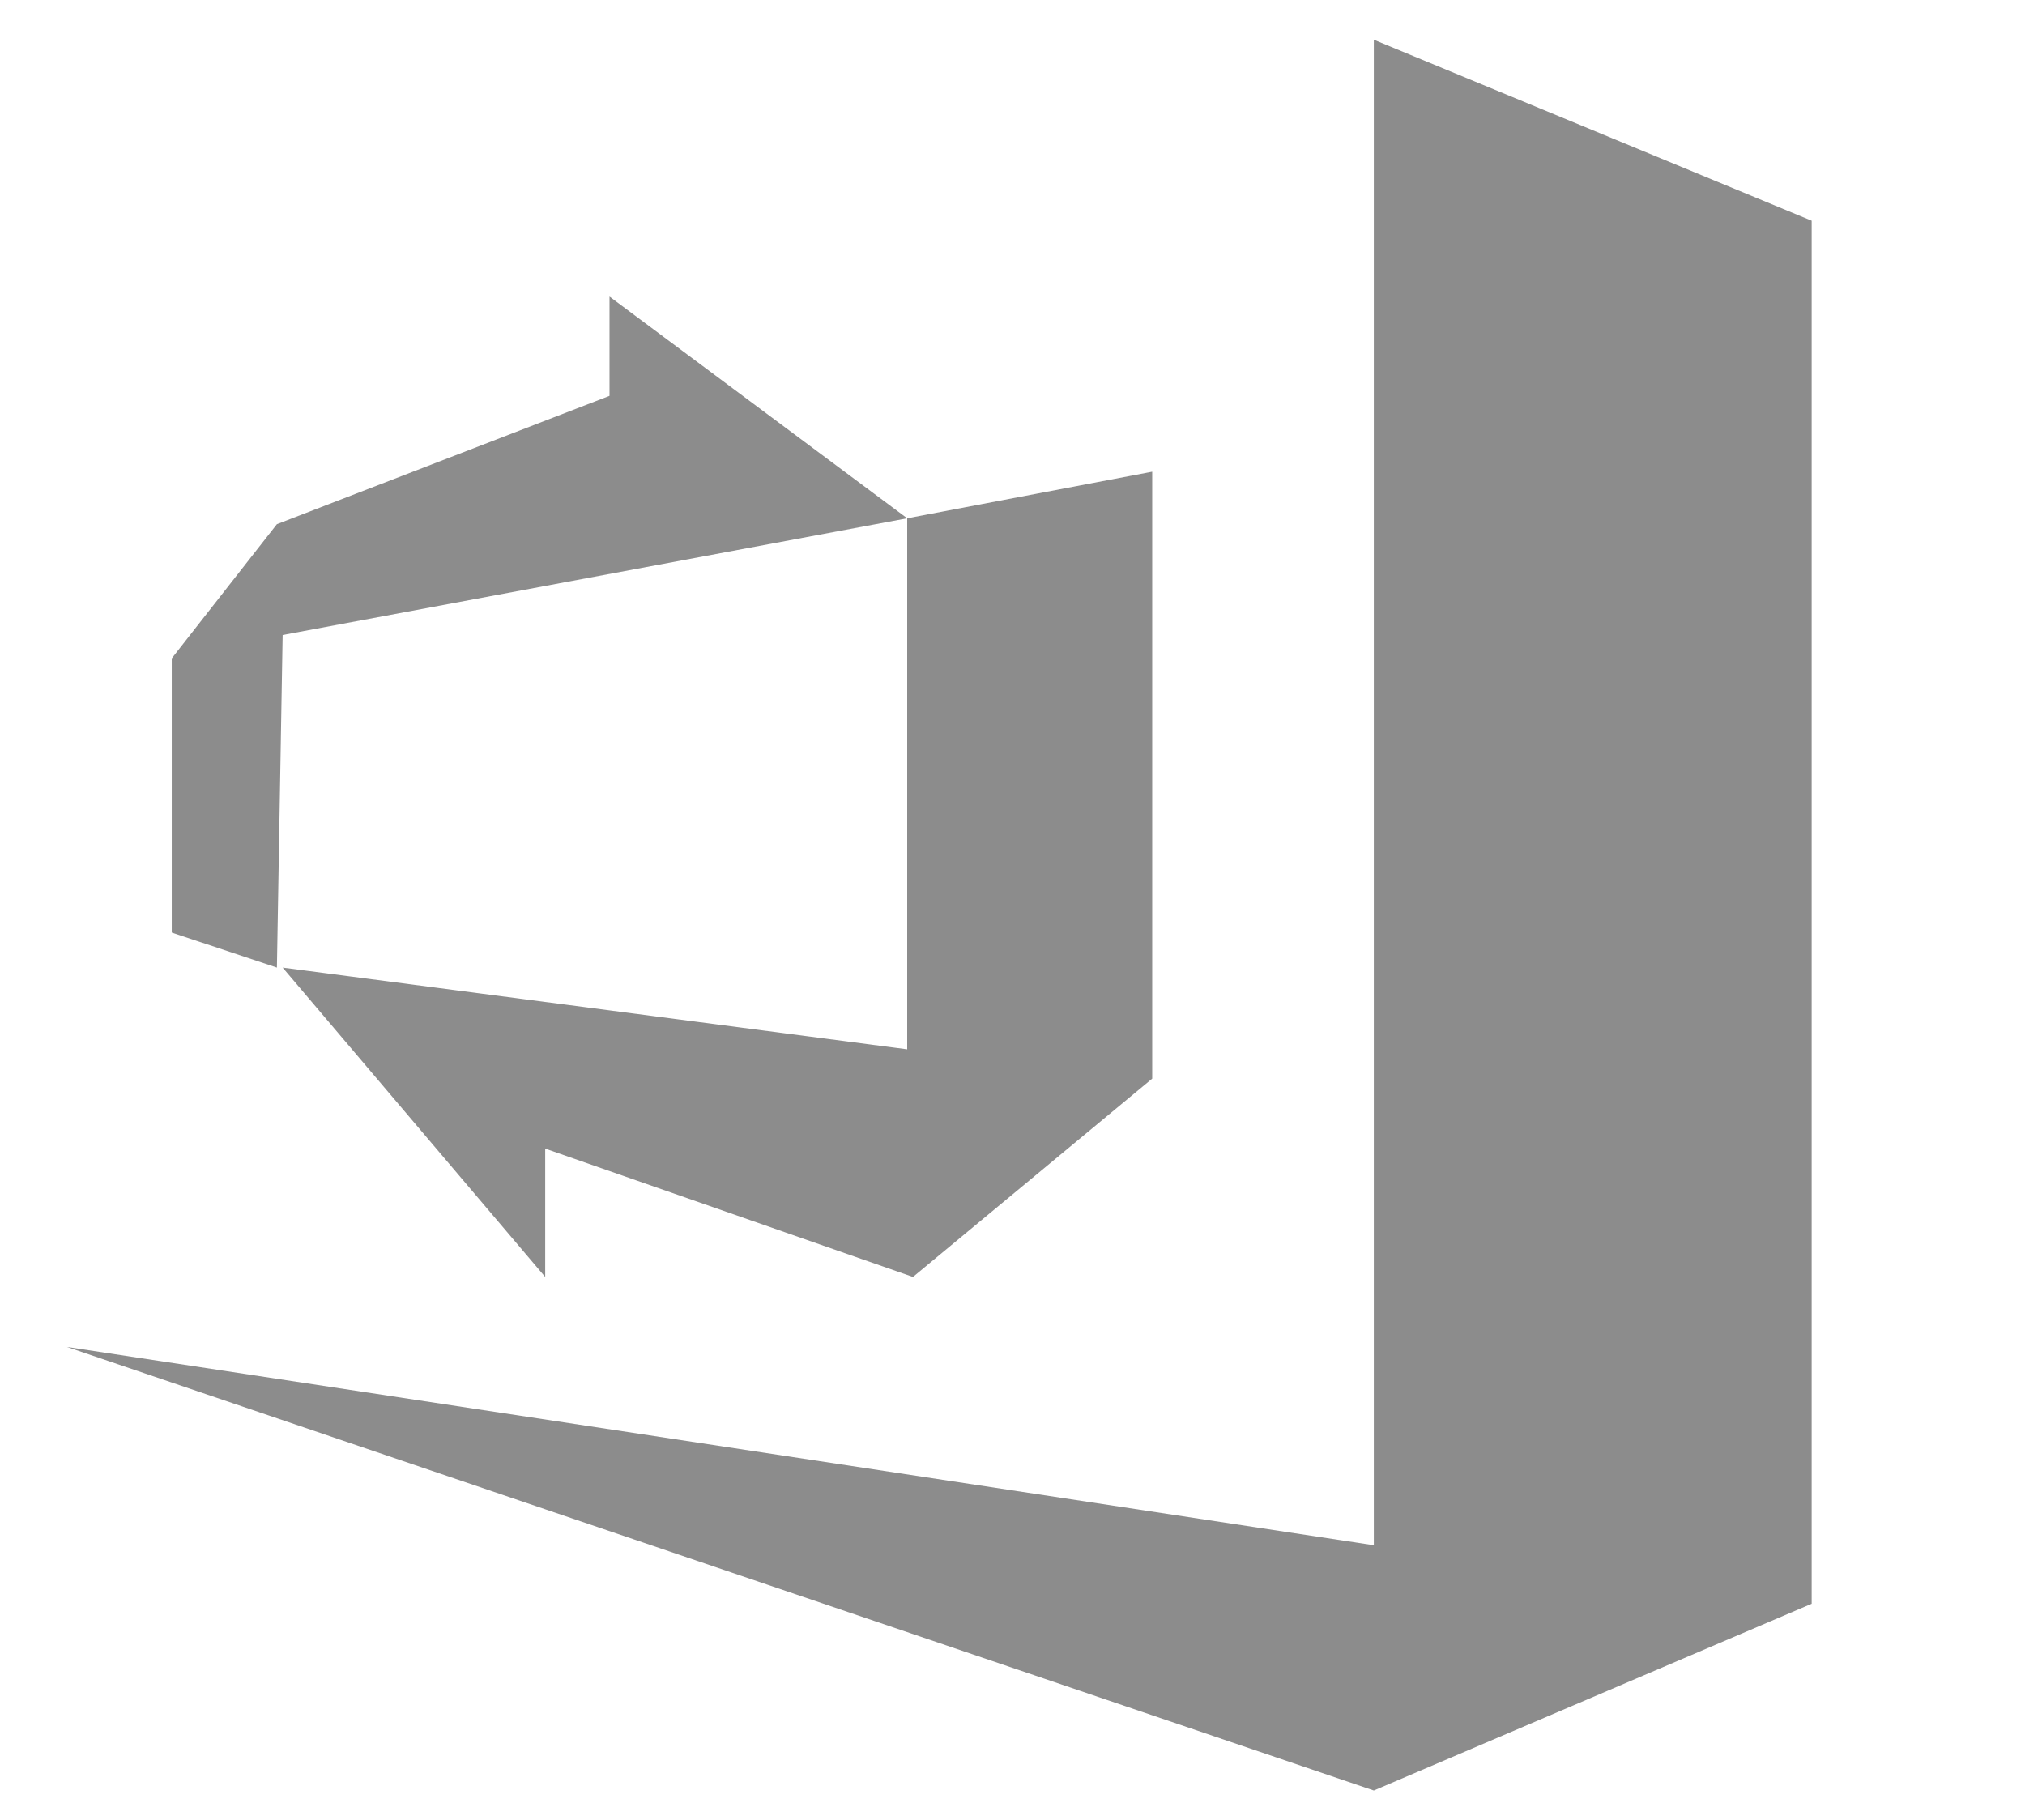
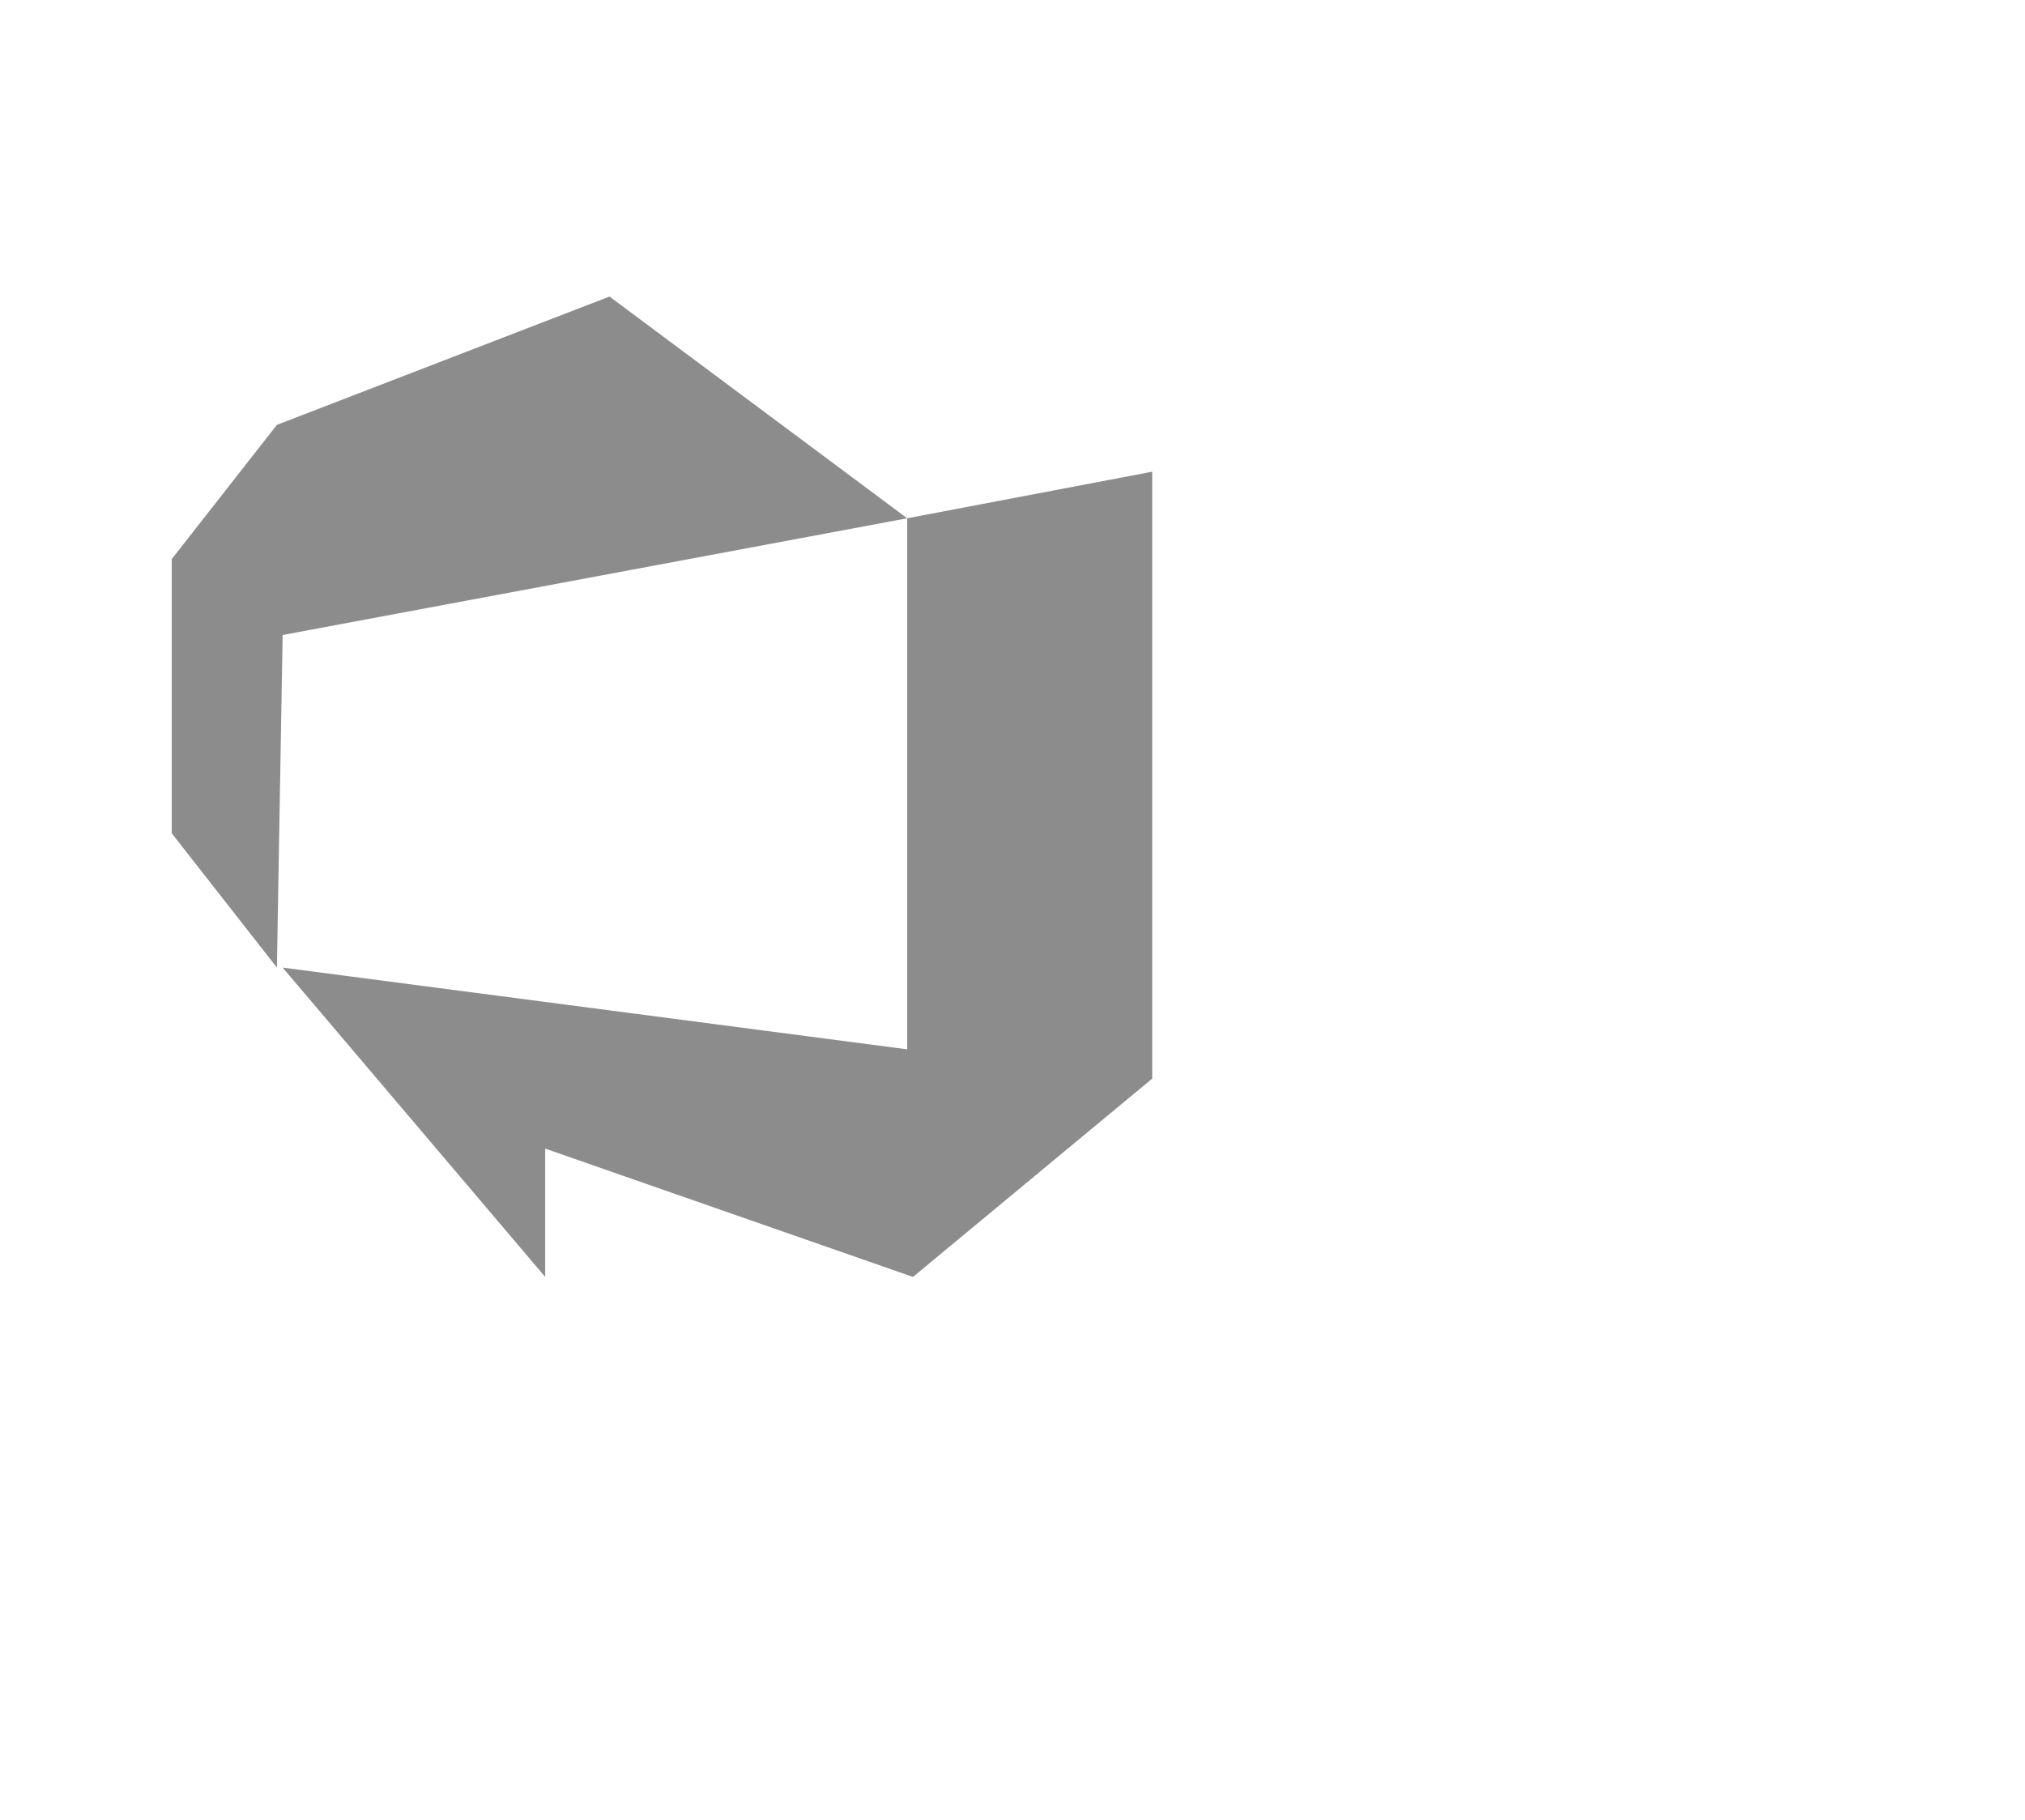
<svg xmlns="http://www.w3.org/2000/svg" version="1.1" id="Layer_1" x="0px" y="0px" width="44.5px" height="40px" viewBox="0 0 44.5 40" enable-background="new 0 0 44.5 40" xml:space="preserve">
  <g>
-     <polygon fill="#8C8C8C" points="30.19,0.873 30.19,33.958 1.468,29.6 30.19,39.348 39.812,35.244 39.812,4.85  " />
-     <path fill="#8C8C8C" d="M19.936,11.39l5.384-1.024v13.338l-5.257,4.358l-8.082-2.82v2.82l-5.77-6.798l13.725,1.796V11.39z    M6.085,21.264l0.126-7.309l13.725-2.565l-6.542-4.873v2.182l-7.309,2.82l-2.311,2.95v6.025L6.085,21.264z" />
+     <path fill="#8C8C8C" d="M19.936,11.39l5.384-1.024v13.338l-5.257,4.358l-8.082-2.82v2.82l-5.77-6.798l13.725,1.796V11.39z    M6.085,21.264l0.126-7.309l13.725-2.565l-6.542-4.873l-7.309,2.82l-2.311,2.95v6.025L6.085,21.264z" />
  </g>
</svg>